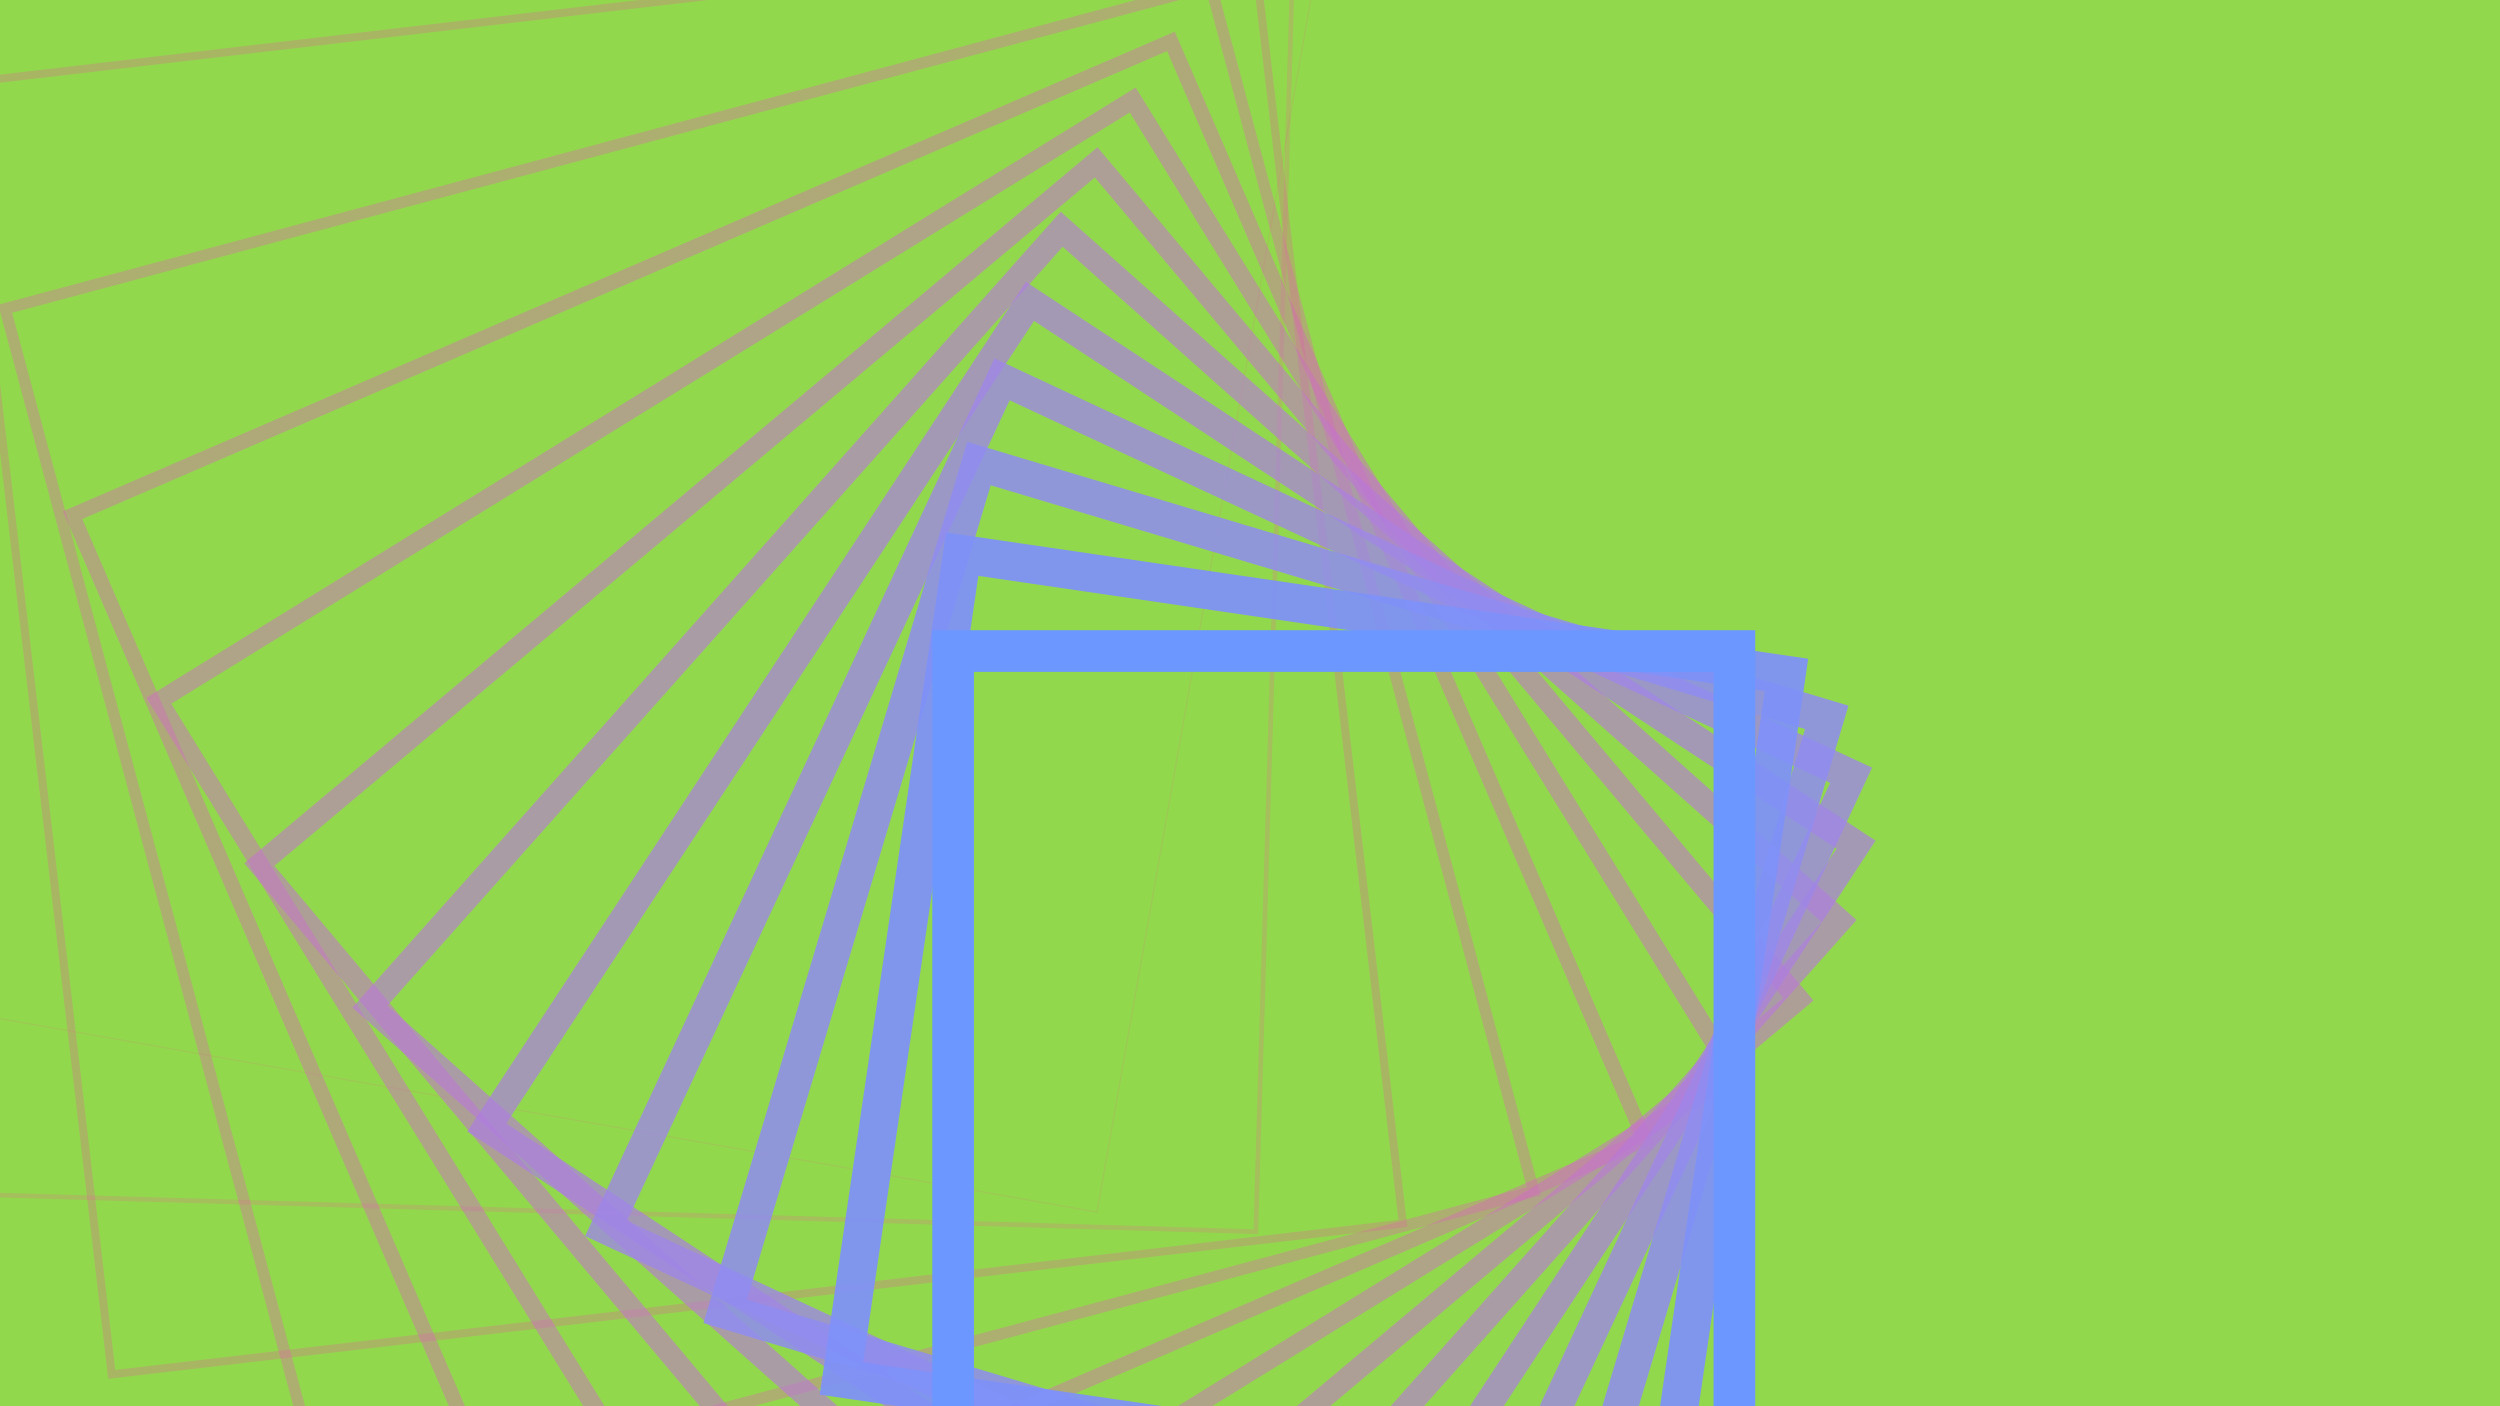
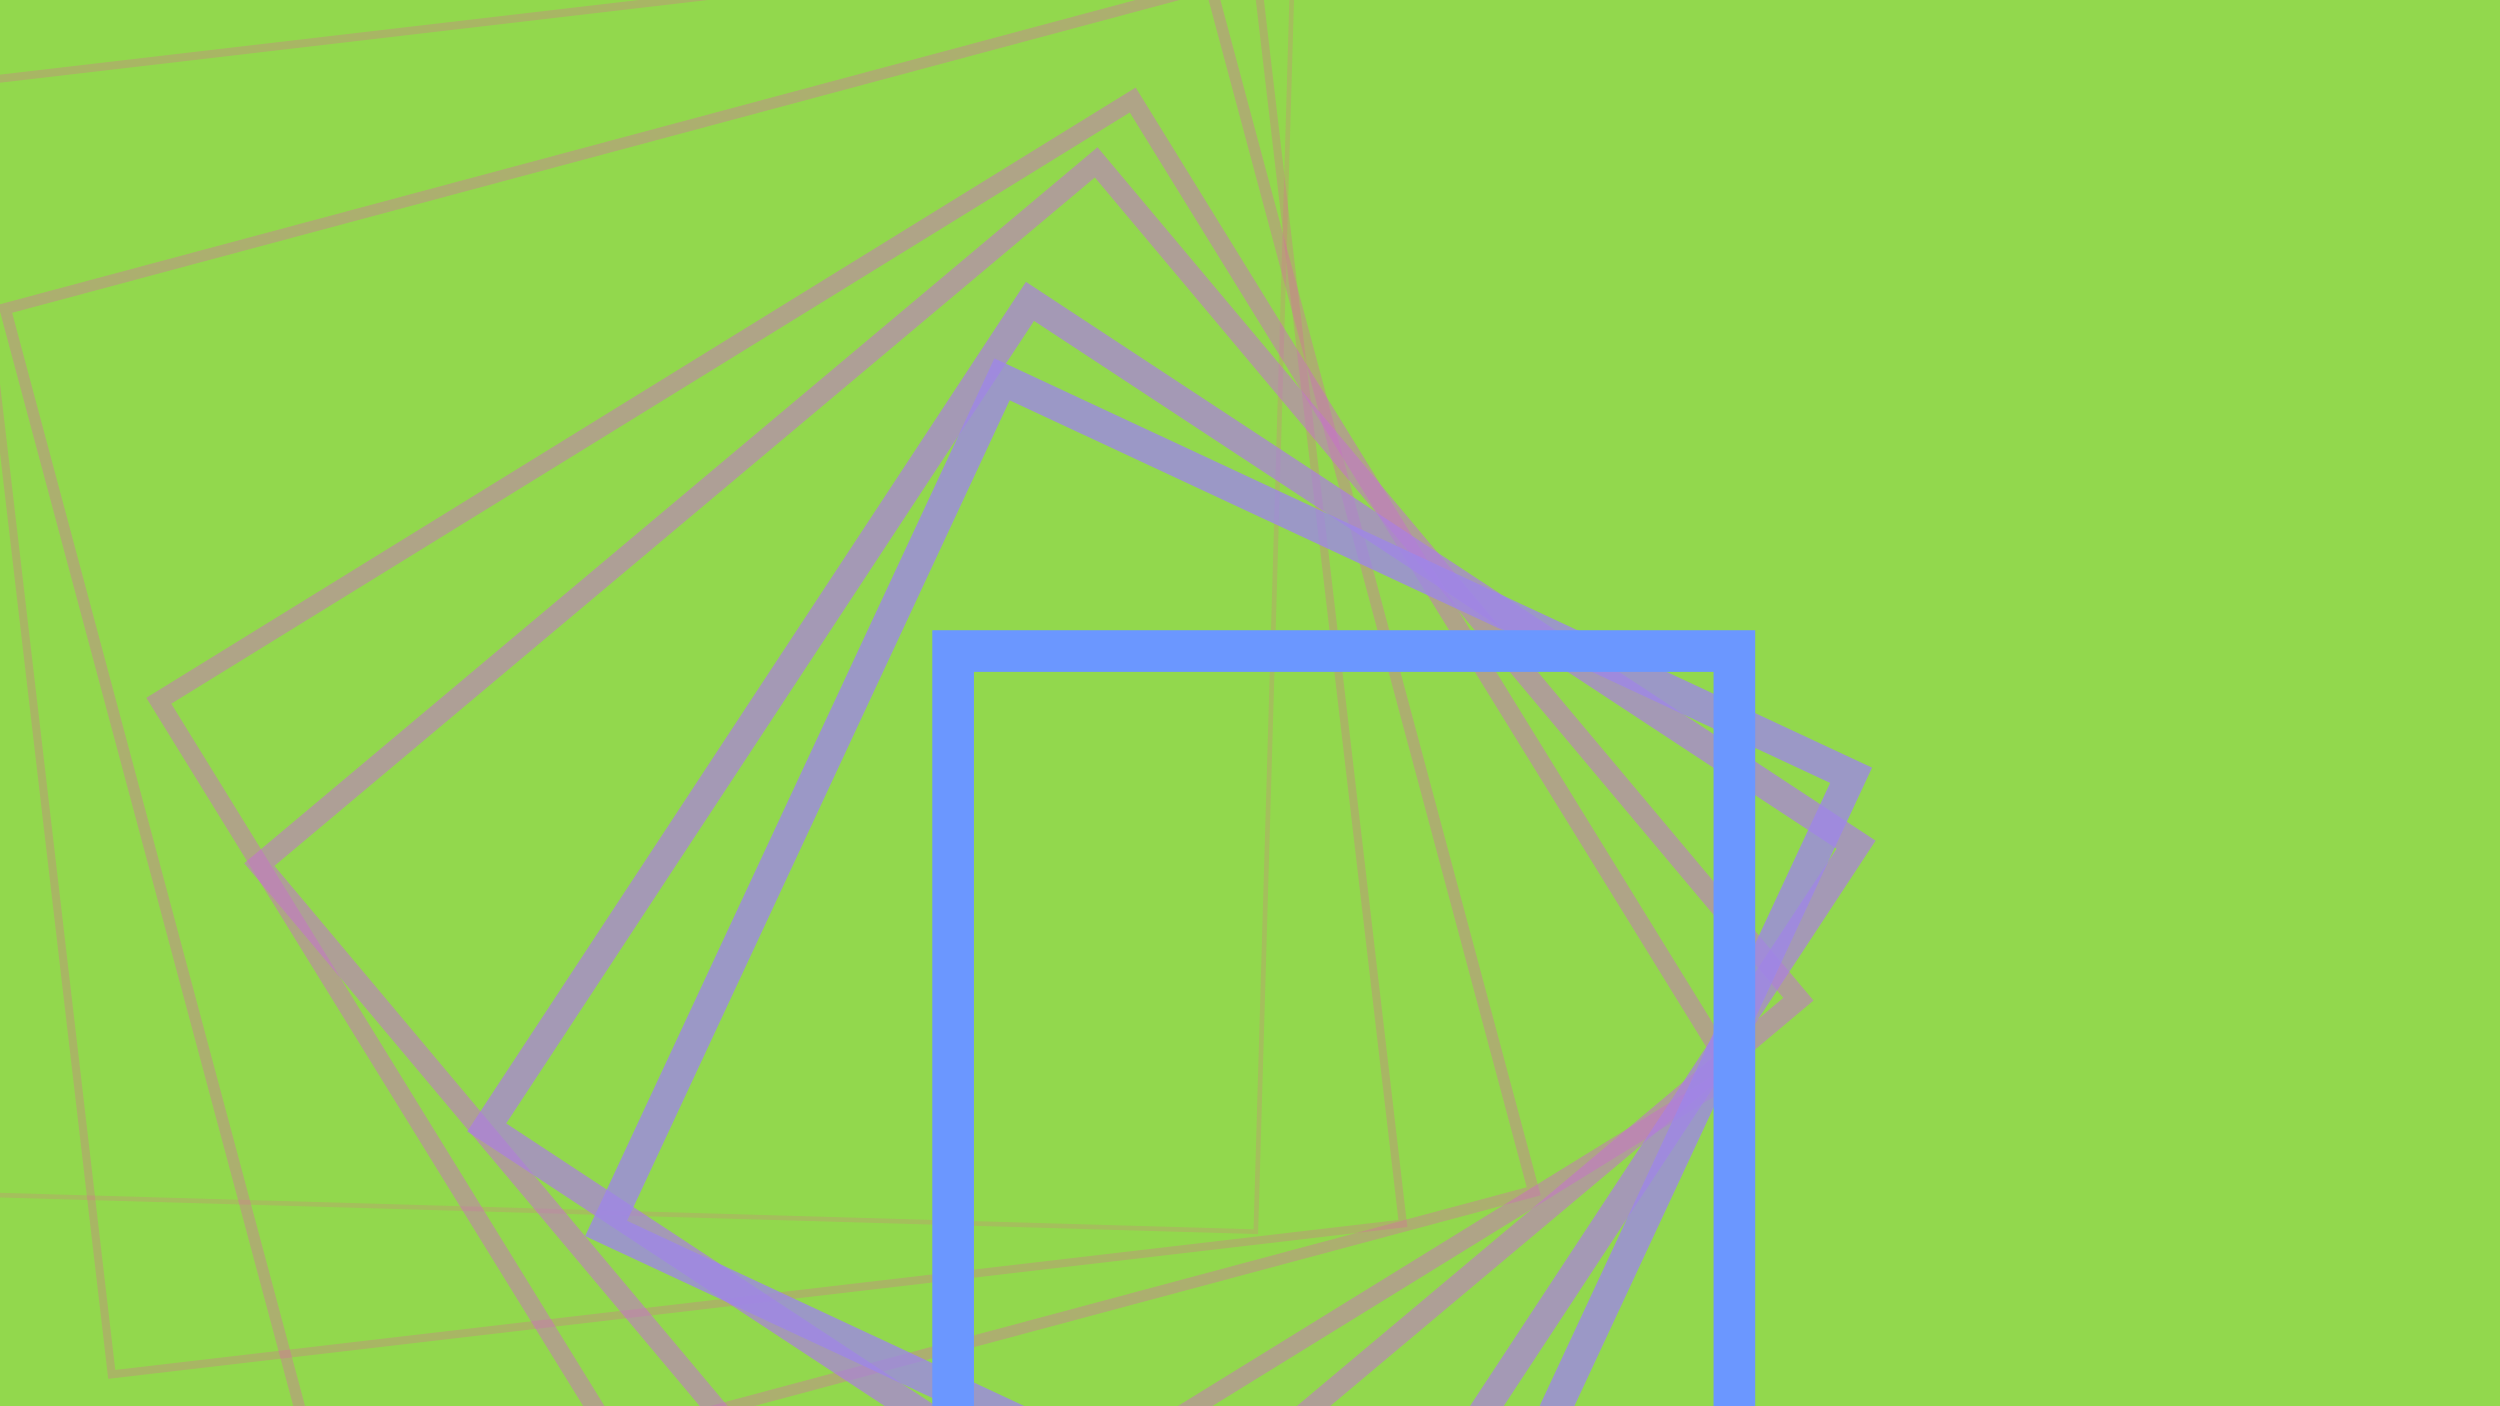
<svg xmlns="http://www.w3.org/2000/svg" viewBox="0 0 960 540" width="960" height="540">
  <rect x="0" y="0" width="960" height="540" fill="#92d84d" />
  <g transform="matrix(1,0,0,1,116,0)">
-     <rect width="539" height="539" x="414.5" y="414.5" stroke-width="0.5" stroke="#ff3895" fill="none" opacity="0.1" transform="rotate(100, 608, 168)" />
    <rect width="519.083" height="519.083" x="400.792" y="400.792" stroke-width="1.792" stroke="#f645a1" fill="none" opacity="0.175" transform="rotate(91.667, 608, 168)" />
    <rect width="499.167" height="499.167" x="387.083" y="387.083" stroke-width="3.083" stroke="#ed50ab" fill="none" opacity="0.25" transform="rotate(83.333, 608, 168)" />
    <rect width="479.25" height="479.25" x="373.375" y="373.375" stroke-width="4.375" stroke="#e35ab5" fill="none" opacity="0.325" transform="rotate(75, 608, 168)" />
-     <rect width="459.333" height="459.333" x="359.667" y="359.667" stroke-width="5.667" stroke="#d962bf" fill="none" opacity="0.4" transform="rotate(66.667, 608, 168)" />
    <rect width="439.417" height="439.417" x="345.958" y="345.958" stroke-width="6.958" stroke="#cf6ac8" fill="none" opacity="0.475" transform="rotate(58.333, 608, 168)" />
    <rect width="419.5" height="419.5" x="332.25" y="332.25" stroke-width="8.25" stroke="#c472d1" fill="none" opacity="0.55" transform="rotate(50, 608, 168)" />
-     <rect width="399.583" height="399.583" x="318.542" y="318.542" stroke-width="9.542" stroke="#b879d9" fill="none" opacity="0.625" transform="rotate(41.667, 608, 168)" />
    <rect width="379.667" height="379.667" x="304.833" y="304.833" stroke-width="10.833" stroke="#ab7fe1" fill="none" opacity="0.7" transform="rotate(33.333, 608, 168)" />
    <rect width="359.75" height="359.75" x="291.125" y="291.125" stroke-width="12.125" stroke="#9e86e9" fill="none" opacity="0.775" transform="rotate(25, 608, 168)" />
-     <rect width="339.833" height="339.833" x="277.417" y="277.417" stroke-width="13.417" stroke="#8f8cf1" fill="none" opacity="0.85" transform="rotate(16.667, 608, 168)" />
-     <rect width="319.917" height="319.917" x="263.708" y="263.708" stroke-width="14.708" stroke="#7e91f8" fill="none" opacity="0.925" transform="rotate(8.333, 608, 168)" />
    <rect width="300" height="300" x="250" y="250" stroke-width="16" stroke="#6b97ff" fill="none" opacity="1" transform="rotate(0, 608, 168)" />
  </g>
</svg>